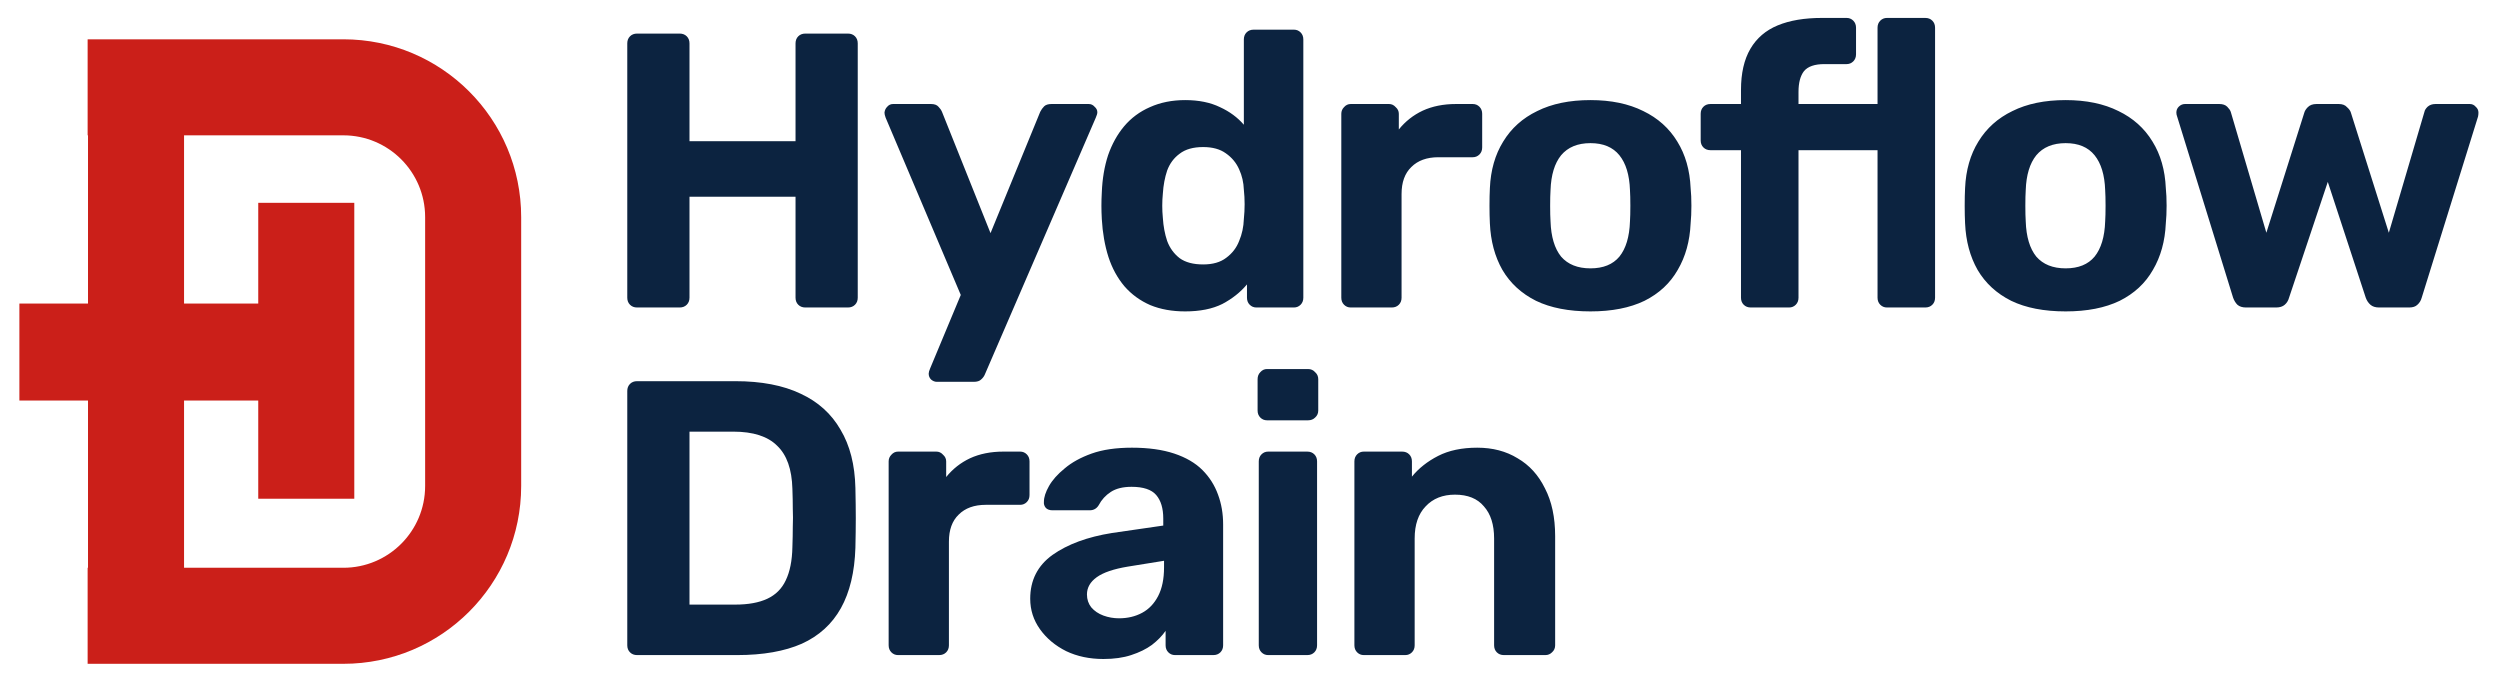
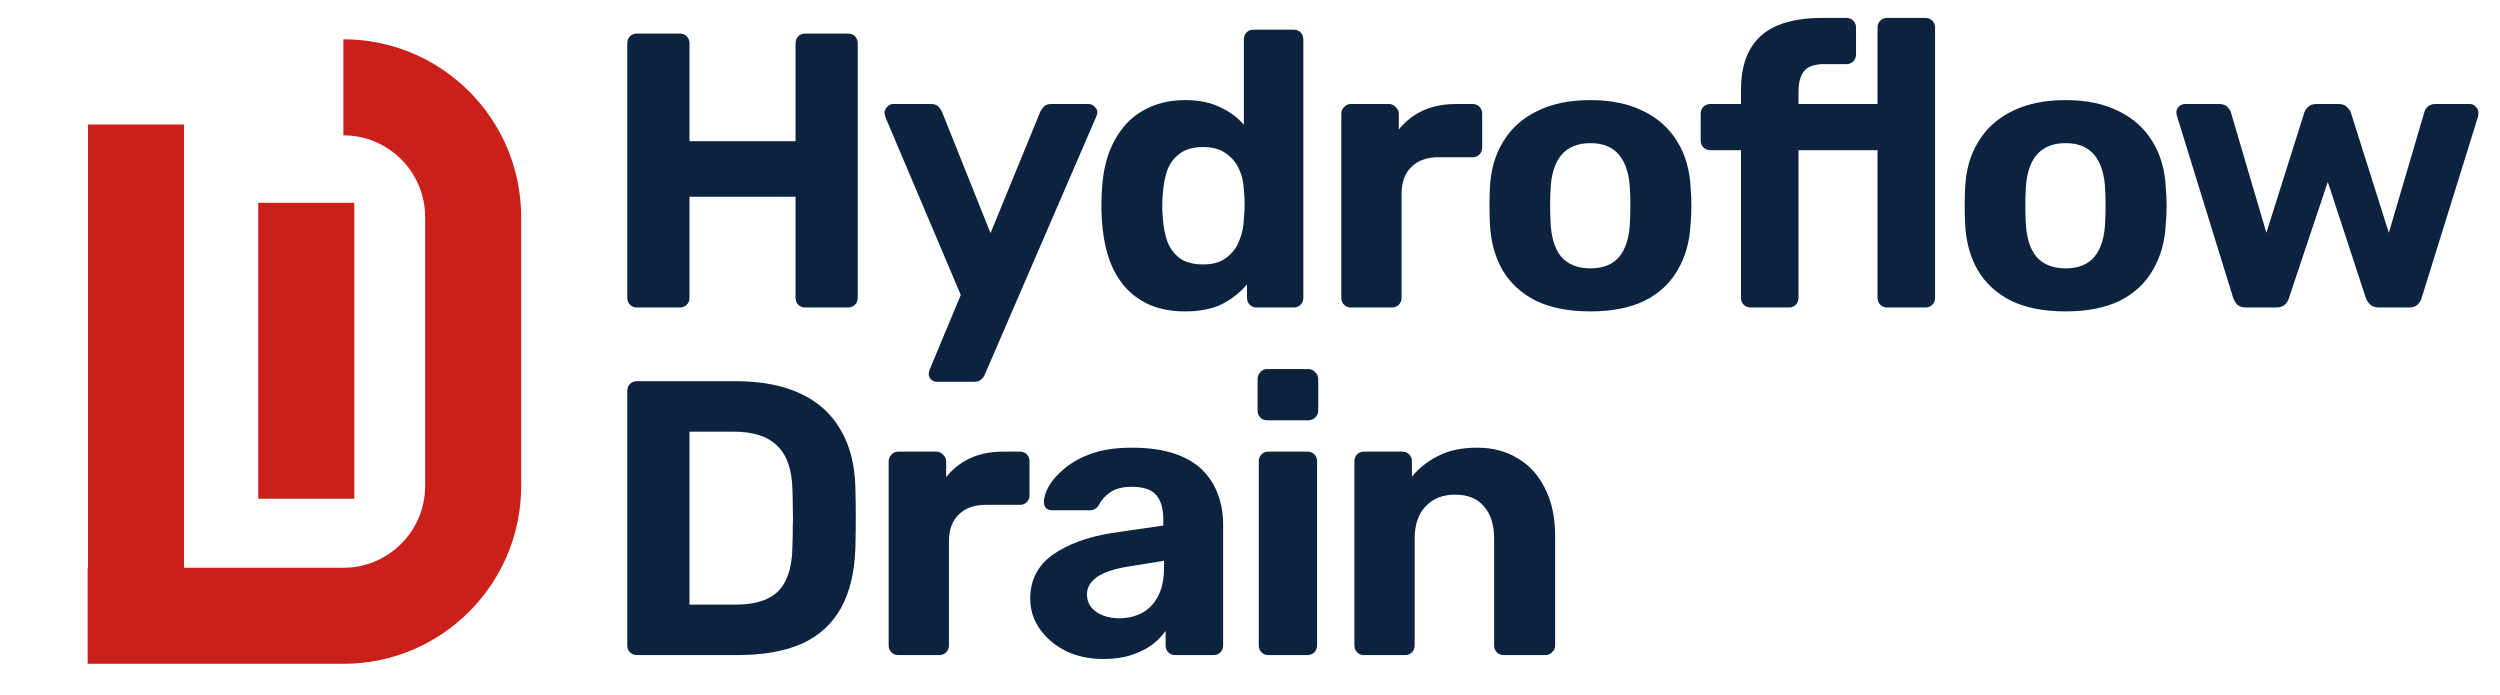
<svg xmlns="http://www.w3.org/2000/svg" width="187" height="52" viewBox="0 0 187 52" fill="none">
  <path d="M47.652 23C47.437 23 47.261 22.932 47.125 22.795C46.988 22.659 46.92 22.483 46.92 22.268V3.243C46.92 3.029 46.988 2.853 47.125 2.716C47.261 2.58 47.437 2.512 47.652 2.512H50.842C51.056 2.512 51.232 2.58 51.369 2.716C51.505 2.853 51.574 3.029 51.574 3.243V10.561H59.506V3.243C59.506 3.029 59.574 2.853 59.71 2.716C59.847 2.58 60.023 2.512 60.237 2.512H63.428C63.642 2.512 63.818 2.58 63.955 2.716C64.091 2.853 64.159 3.029 64.159 3.243V22.268C64.159 22.483 64.091 22.659 63.955 22.795C63.818 22.932 63.642 23 63.428 23H60.237C60.023 23 59.847 22.932 59.71 22.795C59.574 22.659 59.506 22.483 59.506 22.268V14.717H51.574V22.268C51.574 22.483 51.505 22.659 51.369 22.795C51.232 22.932 51.056 23 50.842 23H47.652ZM70.081 28.561C69.924 28.561 69.778 28.503 69.642 28.386C69.525 28.268 69.466 28.122 69.466 27.947C69.466 27.907 69.476 27.849 69.495 27.771C69.515 27.712 69.544 27.634 69.583 27.537L71.866 22.063L66.246 8.804C66.188 8.648 66.159 8.522 66.159 8.424C66.178 8.248 66.246 8.102 66.364 7.985C66.481 7.848 66.627 7.78 66.802 7.78H69.642C69.895 7.78 70.081 7.848 70.198 7.985C70.315 8.102 70.403 8.229 70.461 8.365L74.091 17.439L77.808 8.365C77.886 8.209 77.983 8.073 78.1 7.956C78.218 7.839 78.403 7.78 78.656 7.78H81.437C81.613 7.78 81.759 7.848 81.876 7.985C82.013 8.102 82.081 8.239 82.081 8.395C82.081 8.492 82.042 8.629 81.964 8.804L73.681 27.976C73.622 28.132 73.525 28.268 73.388 28.386C73.271 28.503 73.086 28.561 72.832 28.561H70.081ZM88.649 23.293C87.674 23.293 86.805 23.137 86.044 22.824C85.283 22.493 84.639 22.024 84.112 21.419C83.586 20.795 83.186 20.063 82.912 19.224C82.639 18.366 82.473 17.419 82.415 16.385C82.395 16.014 82.386 15.683 82.386 15.39C82.386 15.078 82.395 14.746 82.415 14.395C82.454 13.38 82.61 12.453 82.883 11.614C83.176 10.775 83.576 10.053 84.083 9.448C84.61 8.824 85.254 8.346 86.015 8.014C86.796 7.663 87.674 7.487 88.649 7.487C89.664 7.487 90.532 7.663 91.254 8.014C91.976 8.346 92.571 8.785 93.04 9.331V2.951C93.04 2.736 93.108 2.56 93.244 2.424C93.381 2.287 93.557 2.219 93.771 2.219H96.786C96.981 2.219 97.147 2.287 97.284 2.424C97.42 2.56 97.489 2.736 97.489 2.951V22.268C97.489 22.483 97.42 22.659 97.284 22.795C97.147 22.932 96.981 23 96.786 23H93.976C93.781 23 93.615 22.932 93.479 22.795C93.342 22.659 93.274 22.483 93.274 22.268V21.273C92.786 21.858 92.171 22.346 91.43 22.737C90.688 23.107 89.761 23.293 88.649 23.293ZM89.996 19.78C90.718 19.78 91.293 19.614 91.722 19.283C92.171 18.951 92.493 18.532 92.688 18.024C92.903 17.517 93.02 16.971 93.04 16.385C93.079 16.014 93.098 15.644 93.098 15.273C93.098 14.902 93.079 14.541 93.04 14.19C93.02 13.644 92.903 13.136 92.688 12.668C92.474 12.18 92.142 11.78 91.693 11.468C91.264 11.156 90.698 11 89.996 11C89.254 11 88.669 11.165 88.239 11.497C87.81 11.809 87.498 12.229 87.303 12.756C87.127 13.283 87.02 13.858 86.981 14.483C86.922 15.088 86.922 15.693 86.981 16.297C87.02 16.922 87.127 17.497 87.303 18.024C87.498 18.551 87.81 18.98 88.239 19.312C88.669 19.624 89.254 19.78 89.996 19.78ZM101.032 23C100.837 23 100.671 22.932 100.535 22.795C100.398 22.659 100.33 22.483 100.33 22.268V8.512C100.33 8.317 100.398 8.151 100.535 8.014C100.671 7.858 100.837 7.78 101.032 7.78H103.9C104.096 7.78 104.261 7.858 104.398 8.014C104.554 8.151 104.632 8.317 104.632 8.512V9.683C105.12 9.078 105.715 8.609 106.418 8.278C107.14 7.946 107.969 7.78 108.905 7.78H110.164C110.359 7.78 110.525 7.848 110.662 7.985C110.798 8.122 110.867 8.297 110.867 8.512V11.029C110.867 11.244 110.798 11.419 110.662 11.556C110.525 11.692 110.359 11.761 110.164 11.761H107.588C106.73 11.761 106.057 12.005 105.569 12.492C105.081 12.961 104.837 13.634 104.837 14.512V22.268C104.837 22.483 104.769 22.659 104.632 22.795C104.496 22.932 104.32 23 104.105 23H101.032ZM118.966 23.293C117.346 23.293 115.99 23.029 114.897 22.502C113.804 21.956 112.965 21.185 112.38 20.19C111.814 19.195 111.502 18.034 111.443 16.707C111.424 16.317 111.414 15.878 111.414 15.39C111.414 14.883 111.424 14.444 111.443 14.073C111.502 12.726 111.834 11.566 112.439 10.59C113.043 9.595 113.892 8.834 114.985 8.307C116.078 7.761 117.405 7.487 118.966 7.487C120.507 7.487 121.824 7.761 122.917 8.307C124.01 8.834 124.858 9.595 125.463 10.59C126.068 11.566 126.4 12.726 126.459 14.073C126.498 14.444 126.517 14.883 126.517 15.39C126.517 15.878 126.498 16.317 126.459 16.707C126.4 18.034 126.078 19.195 125.493 20.19C124.927 21.185 124.097 21.956 123.005 22.502C121.912 23.029 120.566 23.293 118.966 23.293ZM118.966 20.073C119.922 20.073 120.644 19.78 121.132 19.195C121.619 18.59 121.883 17.712 121.922 16.561C121.941 16.268 121.951 15.878 121.951 15.39C121.951 14.902 121.941 14.512 121.922 14.219C121.883 13.088 121.619 12.219 121.132 11.614C120.644 11.009 119.922 10.707 118.966 10.707C118.01 10.707 117.278 11.009 116.77 11.614C116.283 12.219 116.019 13.088 115.98 14.219C115.961 14.512 115.951 14.902 115.951 15.39C115.951 15.878 115.961 16.268 115.98 16.561C116.019 17.712 116.283 18.59 116.77 19.195C117.278 19.78 118.01 20.073 118.966 20.073ZM130.957 23C130.743 23 130.567 22.932 130.43 22.795C130.294 22.659 130.226 22.483 130.226 22.268V11.234H127.943C127.728 11.234 127.552 11.165 127.416 11.029C127.279 10.892 127.211 10.717 127.211 10.502V8.512C127.211 8.297 127.279 8.122 127.416 7.985C127.552 7.848 127.728 7.78 127.943 7.78H130.226V6.726C130.226 5.478 130.46 4.453 130.928 3.653C131.396 2.853 132.079 2.268 132.977 1.897C133.874 1.526 134.977 1.341 136.284 1.341H138.128C138.323 1.341 138.489 1.409 138.626 1.546C138.762 1.682 138.831 1.858 138.831 2.073V4.063C138.831 4.277 138.762 4.453 138.626 4.59C138.489 4.726 138.323 4.795 138.128 4.795H136.46C135.738 4.795 135.231 4.97 134.938 5.321C134.665 5.673 134.528 6.19 134.528 6.873V7.78H140.44V2.073C140.44 1.858 140.509 1.682 140.645 1.546C140.782 1.409 140.948 1.341 141.143 1.341H144.011C144.226 1.341 144.402 1.409 144.538 1.546C144.675 1.682 144.743 1.858 144.743 2.073V22.268C144.743 22.483 144.675 22.659 144.538 22.795C144.402 22.932 144.226 23 144.011 23H141.143C140.948 23 140.782 22.932 140.645 22.795C140.509 22.659 140.44 22.483 140.44 22.268V11.234H134.528V22.268C134.528 22.483 134.46 22.659 134.323 22.795C134.187 22.932 134.021 23 133.826 23H130.957ZM154.511 23.293C152.891 23.293 151.535 23.029 150.442 22.502C149.349 21.956 148.51 21.185 147.925 20.19C147.359 19.195 147.047 18.034 146.988 16.707C146.969 16.317 146.959 15.878 146.959 15.39C146.959 14.883 146.969 14.444 146.988 14.073C147.047 12.726 147.379 11.566 147.983 10.59C148.588 9.595 149.437 8.834 150.53 8.307C151.623 7.761 152.949 7.487 154.511 7.487C156.052 7.487 157.369 7.761 158.462 8.307C159.555 8.834 160.403 9.595 161.008 10.59C161.613 11.566 161.945 12.726 162.003 14.073C162.042 14.444 162.062 14.883 162.062 15.39C162.062 15.878 162.042 16.317 162.003 16.707C161.945 18.034 161.623 19.195 161.038 20.19C160.472 21.185 159.642 21.956 158.55 22.502C157.457 23.029 156.111 23.293 154.511 23.293ZM154.511 20.073C155.467 20.073 156.189 19.78 156.676 19.195C157.164 18.59 157.428 17.712 157.467 16.561C157.486 16.268 157.496 15.878 157.496 15.39C157.496 14.902 157.486 14.512 157.467 14.219C157.428 13.088 157.164 12.219 156.676 11.614C156.189 11.009 155.467 10.707 154.511 10.707C153.554 10.707 152.823 11.009 152.315 11.614C151.827 12.219 151.564 13.088 151.525 14.219C151.506 14.512 151.496 14.902 151.496 15.39C151.496 15.878 151.506 16.268 151.525 16.561C151.564 17.712 151.827 18.59 152.315 19.195C152.823 19.78 153.554 20.073 154.511 20.073ZM168.002 23C167.729 23 167.514 22.932 167.358 22.795C167.221 22.659 167.114 22.483 167.036 22.268L162.85 8.717C162.811 8.619 162.792 8.522 162.792 8.424C162.792 8.248 162.85 8.102 162.967 7.985C163.104 7.848 163.26 7.78 163.436 7.78H166.011C166.265 7.78 166.46 7.848 166.597 7.985C166.733 8.122 166.821 8.248 166.86 8.365L169.524 17.41L172.363 8.424C172.402 8.287 172.49 8.151 172.626 8.014C172.782 7.858 172.997 7.78 173.27 7.78H174.939C175.212 7.78 175.417 7.858 175.553 8.014C175.709 8.151 175.807 8.287 175.846 8.424L178.685 17.41L181.348 8.365C181.368 8.248 181.446 8.122 181.583 7.985C181.739 7.848 181.934 7.78 182.168 7.78H184.744C184.919 7.78 185.066 7.848 185.183 7.985C185.319 8.102 185.388 8.248 185.388 8.424C185.388 8.522 185.378 8.619 185.358 8.717L181.144 22.268C181.085 22.483 180.978 22.659 180.822 22.795C180.685 22.932 180.48 23 180.207 23H177.953C177.68 23 177.465 22.932 177.309 22.795C177.153 22.659 177.036 22.483 176.958 22.268L174.119 13.605L171.221 22.268C171.163 22.483 171.056 22.659 170.899 22.795C170.743 22.932 170.529 23 170.255 23H168.002ZM47.652 49C47.437 49 47.261 48.932 47.125 48.795C46.988 48.658 46.92 48.483 46.92 48.268V29.243C46.92 29.029 46.988 28.853 47.125 28.716C47.261 28.58 47.437 28.512 47.652 28.512H54.998C56.949 28.512 58.579 28.824 59.886 29.448C61.193 30.053 62.189 30.951 62.871 32.141C63.574 33.312 63.945 34.765 63.984 36.502C64.003 37.361 64.013 38.112 64.013 38.756C64.013 39.4 64.003 40.141 63.984 40.98C63.925 42.795 63.564 44.297 62.901 45.488C62.237 46.678 61.262 47.566 59.974 48.151C58.686 48.717 57.076 49 55.145 49H47.652ZM51.574 45.224H54.998C55.974 45.224 56.774 45.078 57.398 44.785C58.023 44.492 58.481 44.034 58.774 43.41C59.086 42.766 59.252 41.936 59.271 40.922C59.291 40.356 59.301 39.849 59.301 39.4C59.32 38.951 59.32 38.502 59.301 38.053C59.301 37.605 59.291 37.107 59.271 36.561C59.232 35.097 58.852 34.024 58.13 33.341C57.428 32.639 56.335 32.287 54.852 32.287H51.574V45.224ZM67.174 49C66.978 49 66.813 48.932 66.676 48.795C66.54 48.658 66.471 48.483 66.471 48.268V34.512C66.471 34.317 66.54 34.151 66.676 34.014C66.813 33.858 66.978 33.78 67.174 33.78H70.042C70.237 33.78 70.403 33.858 70.54 34.014C70.696 34.151 70.774 34.317 70.774 34.512V35.682C71.261 35.078 71.857 34.609 72.559 34.278C73.281 33.946 74.11 33.78 75.047 33.78H76.306C76.501 33.78 76.667 33.848 76.803 33.985C76.94 34.121 77.008 34.297 77.008 34.512V37.029C77.008 37.244 76.94 37.419 76.803 37.556C76.667 37.692 76.501 37.761 76.306 37.761H73.73C72.871 37.761 72.198 38.005 71.71 38.492C71.222 38.961 70.979 39.634 70.979 40.512V48.268C70.979 48.483 70.91 48.658 70.774 48.795C70.637 48.932 70.462 49 70.247 49H67.174ZM82.534 49.293C81.499 49.293 80.573 49.098 79.753 48.707C78.933 48.297 78.28 47.751 77.792 47.068C77.304 46.385 77.06 45.624 77.06 44.785C77.06 43.4 77.616 42.307 78.728 41.507C79.86 40.707 81.343 40.161 83.177 39.868L87.012 39.312V38.785C87.012 38.024 86.836 37.439 86.485 37.029C86.134 36.619 85.519 36.414 84.641 36.414C83.997 36.414 83.48 36.541 83.09 36.795C82.699 37.048 82.397 37.38 82.182 37.79C82.026 38.044 81.802 38.17 81.509 38.17H78.728C78.514 38.17 78.348 38.112 78.231 37.995C78.114 37.858 78.065 37.702 78.085 37.526C78.085 37.195 78.211 36.804 78.465 36.356C78.719 35.907 79.109 35.468 79.636 35.039C80.163 34.59 80.836 34.219 81.656 33.926C82.475 33.634 83.48 33.487 84.67 33.487C85.9 33.487 86.953 33.634 87.831 33.926C88.709 34.219 89.412 34.629 89.939 35.156C90.466 35.682 90.856 36.297 91.109 37C91.363 37.683 91.49 38.424 91.49 39.224V48.268C91.49 48.483 91.422 48.658 91.285 48.795C91.148 48.932 90.973 49 90.758 49H87.89C87.695 49 87.529 48.932 87.392 48.795C87.256 48.658 87.187 48.483 87.187 48.268V47.185C86.934 47.556 86.592 47.907 86.163 48.239C85.734 48.551 85.216 48.805 84.612 49C84.026 49.195 83.334 49.293 82.534 49.293ZM83.704 46.249C84.348 46.249 84.924 46.112 85.431 45.839C85.939 45.566 86.338 45.146 86.631 44.58C86.924 44.014 87.07 43.302 87.07 42.444V41.946L84.348 42.385C83.294 42.561 82.524 42.824 82.036 43.175C81.548 43.527 81.304 43.956 81.304 44.463C81.304 44.834 81.412 45.156 81.626 45.429C81.86 45.702 82.163 45.907 82.534 46.044C82.904 46.18 83.294 46.249 83.704 46.249ZM94.858 49C94.663 49 94.497 48.932 94.361 48.795C94.224 48.658 94.156 48.483 94.156 48.268V34.512C94.156 34.297 94.224 34.121 94.361 33.985C94.497 33.848 94.663 33.78 94.858 33.78H97.785C98 33.78 98.175 33.848 98.312 33.985C98.448 34.121 98.517 34.297 98.517 34.512V48.268C98.517 48.483 98.448 48.658 98.312 48.795C98.175 48.932 98 49 97.785 49H94.858ZM94.77 31.439C94.575 31.439 94.409 31.37 94.273 31.234C94.136 31.097 94.068 30.921 94.068 30.707V28.365C94.068 28.151 94.136 27.975 94.273 27.838C94.409 27.682 94.575 27.604 94.77 27.604H97.844C98.058 27.604 98.234 27.682 98.37 27.838C98.526 27.975 98.605 28.151 98.605 28.365V30.707C98.605 30.921 98.526 31.097 98.37 31.234C98.234 31.37 98.058 31.439 97.844 31.439H94.77ZM102.012 49C101.817 49 101.651 48.932 101.514 48.795C101.378 48.658 101.309 48.483 101.309 48.268V34.512C101.309 34.297 101.378 34.121 101.514 33.985C101.651 33.848 101.817 33.78 102.012 33.78H104.88C105.095 33.78 105.271 33.848 105.407 33.985C105.544 34.121 105.612 34.297 105.612 34.512V35.653C106.119 35.029 106.773 34.512 107.573 34.102C108.373 33.692 109.349 33.487 110.5 33.487C111.651 33.487 112.656 33.751 113.515 34.278C114.393 34.785 115.076 35.536 115.564 36.531C116.071 37.507 116.325 38.697 116.325 40.102V48.268C116.325 48.483 116.246 48.658 116.09 48.795C115.954 48.932 115.788 49 115.593 49H112.49C112.276 49 112.1 48.932 111.963 48.795C111.827 48.658 111.759 48.483 111.759 48.268V40.278C111.759 39.244 111.505 38.444 110.998 37.878C110.51 37.292 109.788 37 108.832 37C107.915 37 107.183 37.292 106.636 37.878C106.09 38.444 105.817 39.244 105.817 40.278V48.268C105.817 48.483 105.749 48.658 105.612 48.795C105.475 48.932 105.31 49 105.114 49H102.012Z" fill="#0C2340" />
  <g clip-path="url(#clip0_6126_2655)">
    <path d="M13.767 9.314V43.354H6.583V9.314H13.767Z" fill="#CB1F19" />
-     <path d="M22.849 22.706V29.96H1.45V22.706H22.849Z" fill="#CB1F19" />
-     <path d="M31.8 36.353V16.239C31.8 12.862 29.061 10.123 25.685 10.123H6.555V2.94H25.685C33.029 2.94 38.984 8.895 38.984 16.239V36.353C38.984 43.698 33.029 49.653 25.685 49.653H6.555V42.469H25.685C29.061 42.469 31.8 39.73 31.8 36.353Z" fill="#CB1F19" />
+     <path d="M31.8 36.353V16.239C31.8 12.862 29.061 10.123 25.685 10.123V2.94H25.685C33.029 2.94 38.984 8.895 38.984 16.239V36.353C38.984 43.698 33.029 49.653 25.685 49.653H6.555V42.469H25.685C29.061 42.469 31.8 39.73 31.8 36.353Z" fill="#CB1F19" />
    <path d="M26.501 15.171L26.501 37.305L19.317 37.305L19.317 15.171L26.501 15.171Z" fill="#CB1F19" />
  </g>
  <defs>
    <clipPath id="clip0_6126_2655">
      <rect width="38.984" height="46.713" fill="white" transform="translate(0 2.94)" />
    </clipPath>
  </defs>
</svg>